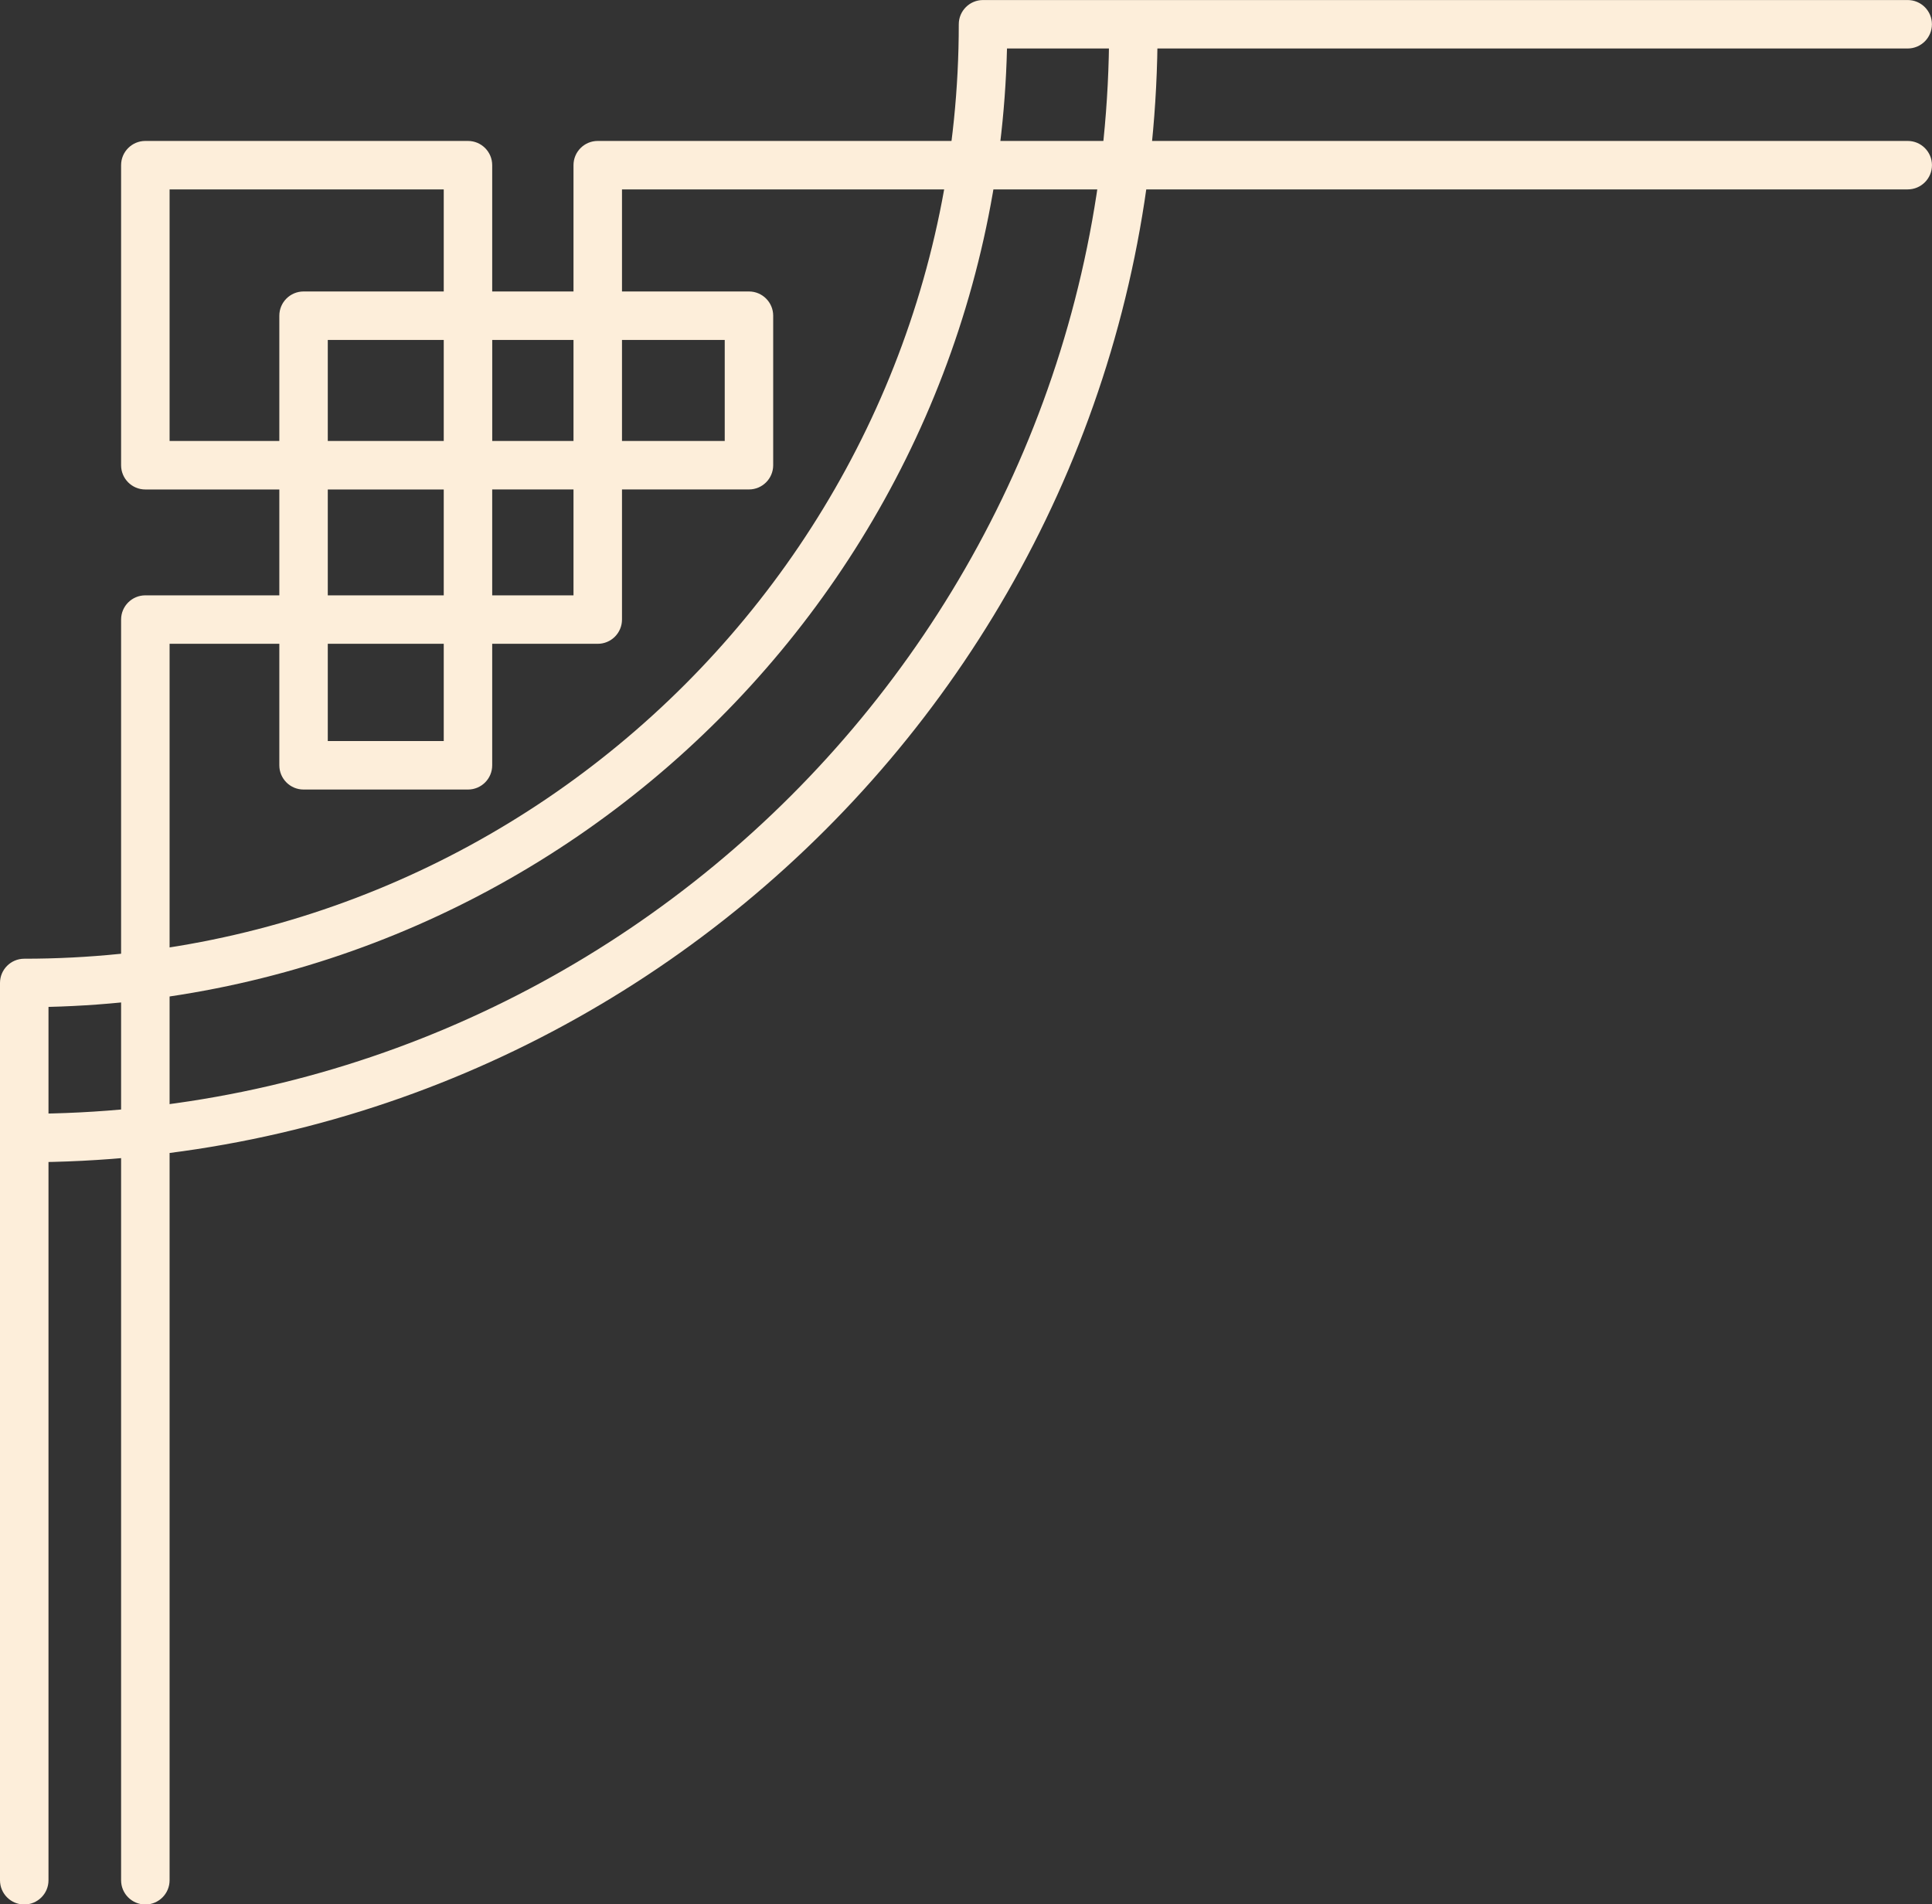
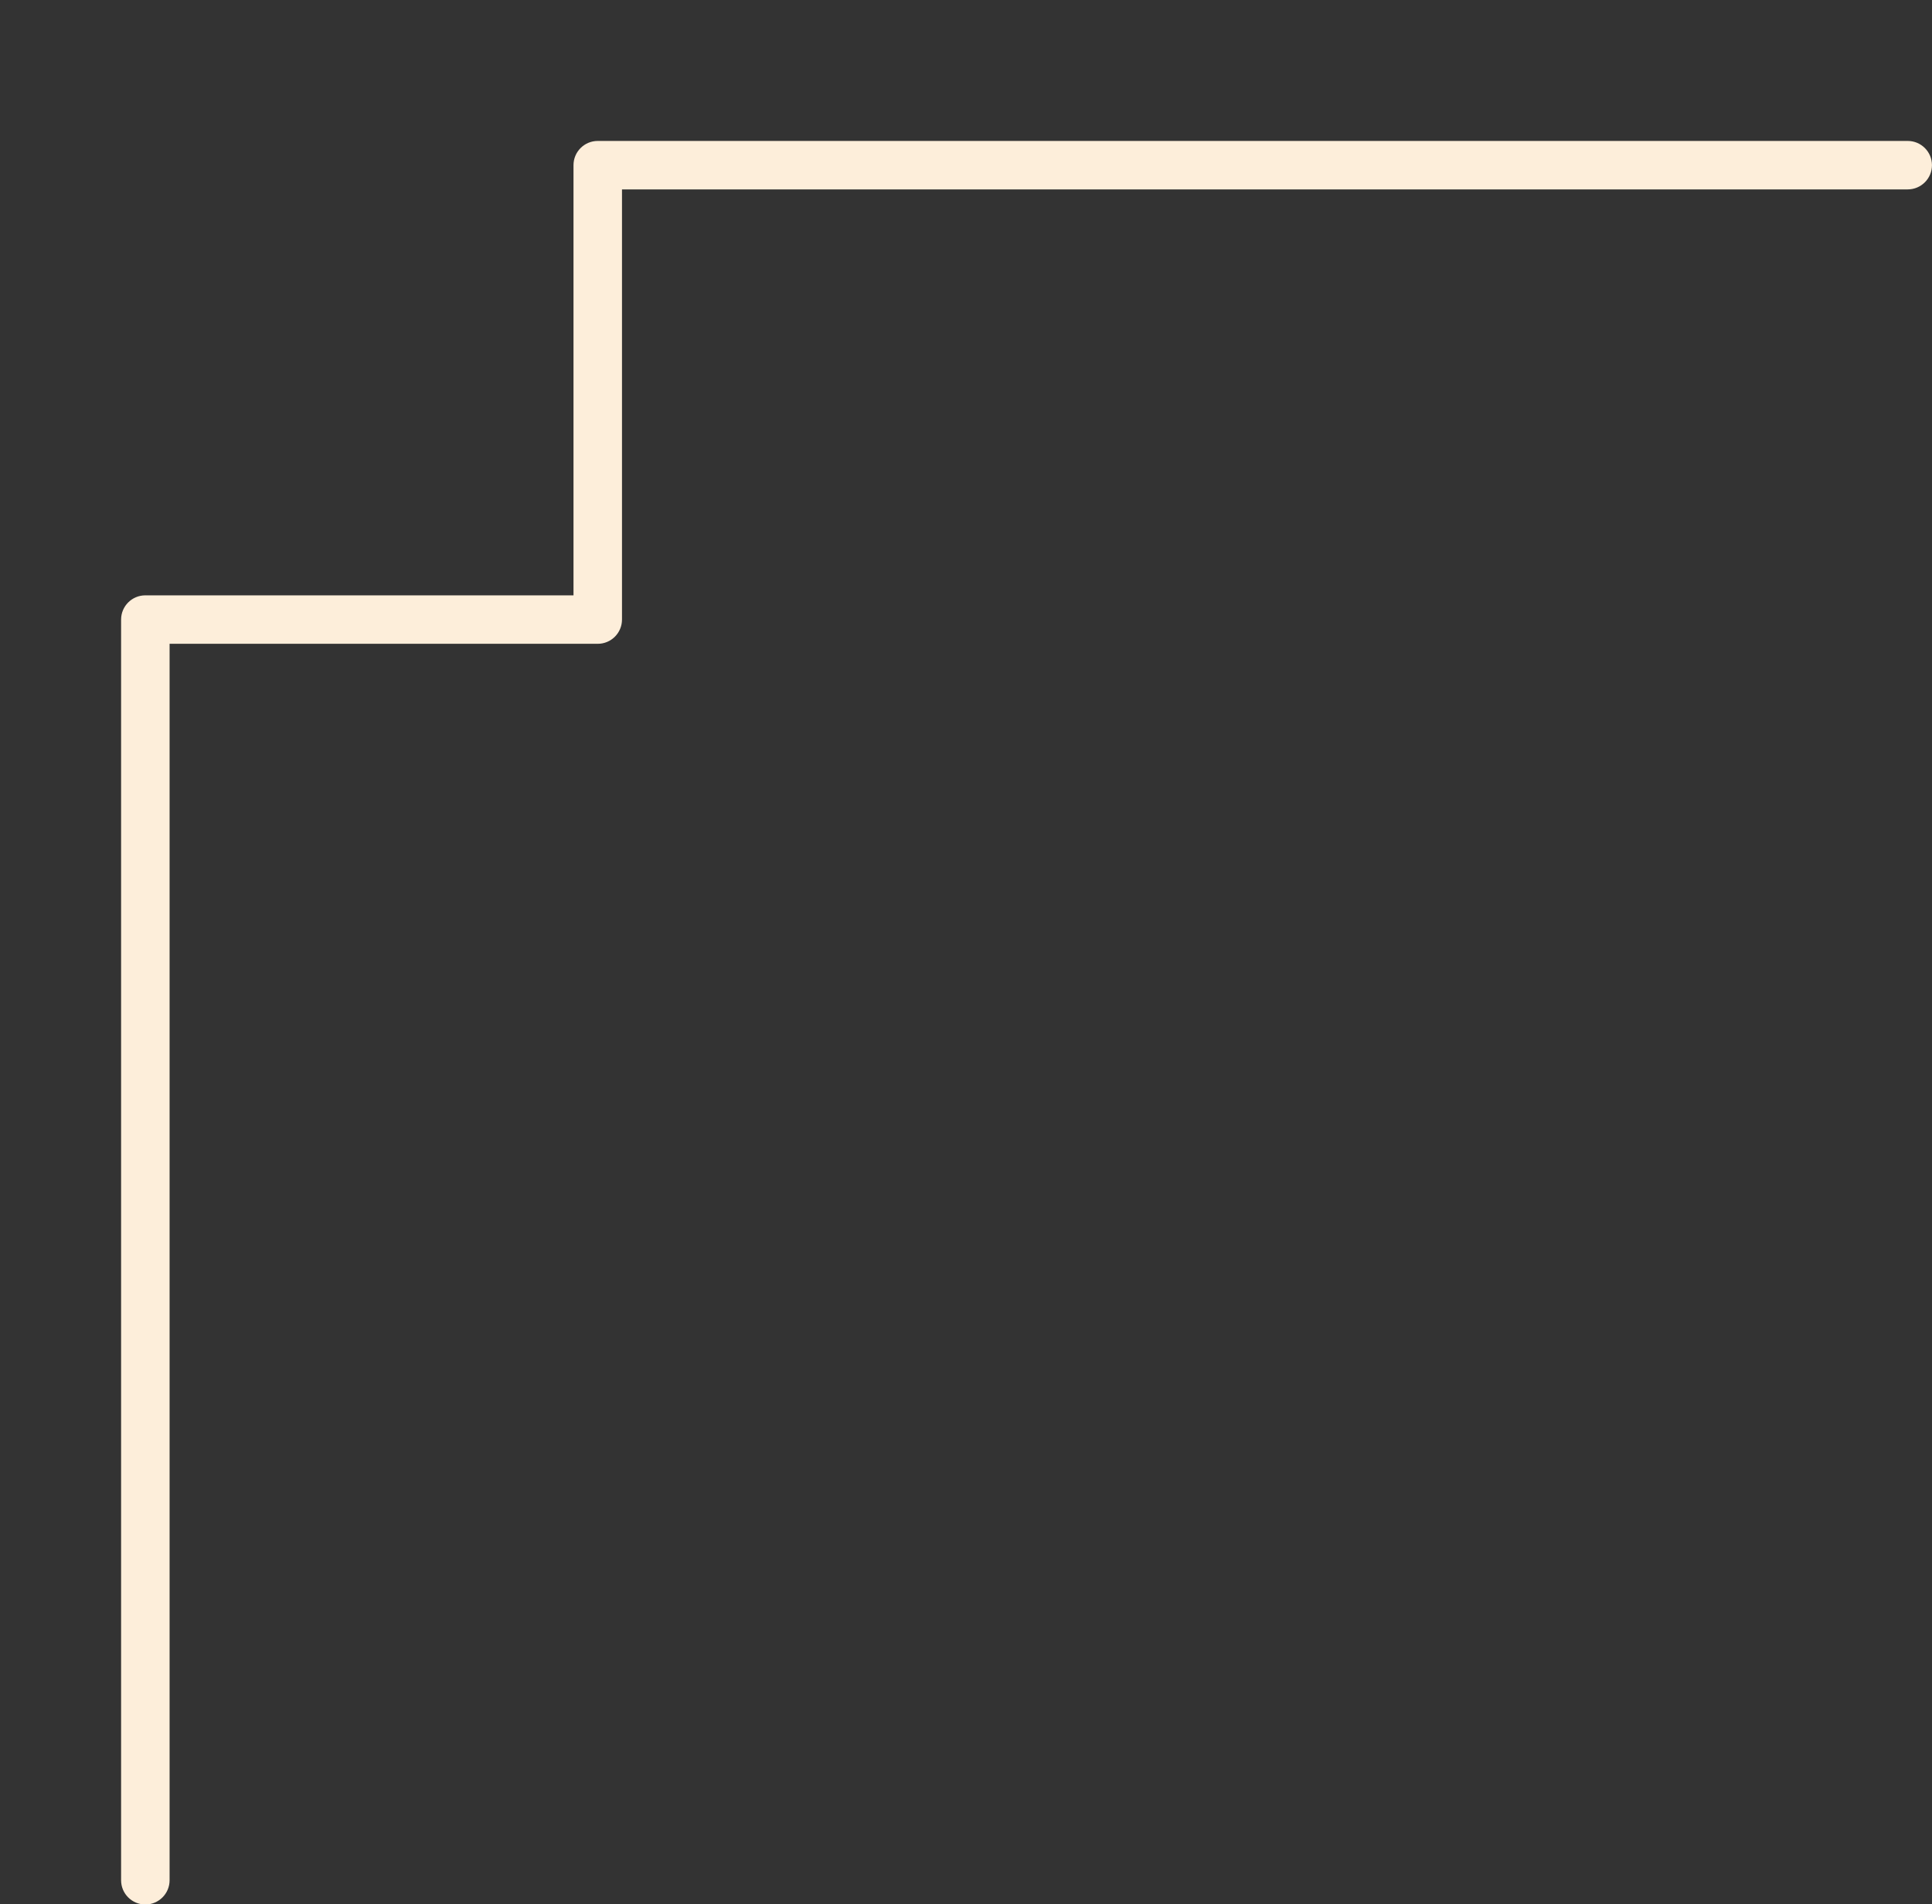
<svg xmlns="http://www.w3.org/2000/svg" fill="#000000" height="492.9" preserveAspectRatio="xMidYMid meet" version="1" viewBox="0.0 0.0 500.0 492.9" width="500" zoomAndPan="magnify">
  <rect x="0.0" y="0.0" width="500.0" height="492.9" fill="#333333" stroke="none" />
  <g>
    <g id="change1_2">
-       <path d="M6.27,492.93c-3.46,0-6.27-2.81-6.27-6.27V254.41c0-3.46,2.81-6.27,6.27-6.27 c133.36,0,241.86-108.5,241.86-241.86c0-3.46,2.81-6.27,6.27-6.27h239.31c3.46,0,6.27,2.81,6.27,6.27s-2.81,6.27-6.27,6.27H260.61 c-3.29,135.31-112.75,244.77-248.06,248.06v226.05C12.55,490.12,9.74,492.93,6.27,492.93z" fill="#fdeeda" />
-     </g>
+       </g>
    <g id="change1_3">
      <path d="M37.61,492.93c-3.46,0-6.27-2.81-6.27-6.27v-326.3c0-3.46,2.81-6.27,6.27-6.27h110.81V42.75 c0-3.46,2.81-6.27,6.27-6.27h339.03c3.46,0,6.27,2.81,6.27,6.27s-2.81,6.27-6.27,6.27H160.97v111.34c0,3.46-2.81,6.27-6.27,6.27 H43.89v320.02C43.89,490.12,41.08,492.93,37.61,492.93z" fill="#fdeeda" />
    </g>
    <g id="change1_1">
-       <path d="M121.11,204.35H78.56c-3.46,0-6.27-2.81-6.27-6.27v-71.39H37.61c-3.46,0-6.27-2.81-6.27-6.27V42.75 c0-3.46,2.81-6.27,6.27-6.27h83.5c3.46,0,6.27,2.81,6.27,6.27v32.69h66.45c3.46,0,6.27,2.81,6.27,6.27v38.7 c0,3.46-2.81,6.27-6.27,6.27h-66.45v71.39C127.39,201.54,124.58,204.35,121.11,204.35z M84.83,191.8h30.01v-65.11H84.83V191.8z M127.39,114.14h60.17V87.99h-60.17V114.14z M84.83,114.14h30.01V87.99H84.83V114.14z M43.89,114.14h28.4V81.71 c0-3.46,2.81-6.27,6.27-6.27h36.28V49.02H43.89V114.14z" fill="#fdeeda" />
-     </g>
+       </g>
    <g id="change1_4">
-       <path d="M6.27,300.82c-3.46,0-6.27-2.81-6.27-6.27s2.81-6.27,6.27-6.27c154.81,0,280.77-125.95,280.77-280.77 c0-3.46,2.81-6.27,6.27-6.27s6.27,2.81,6.27,6.27C299.59,169.23,168.01,300.82,6.27,300.82z" fill="#fdeeda" />
-     </g>
+       </g>
  </g>
</svg>